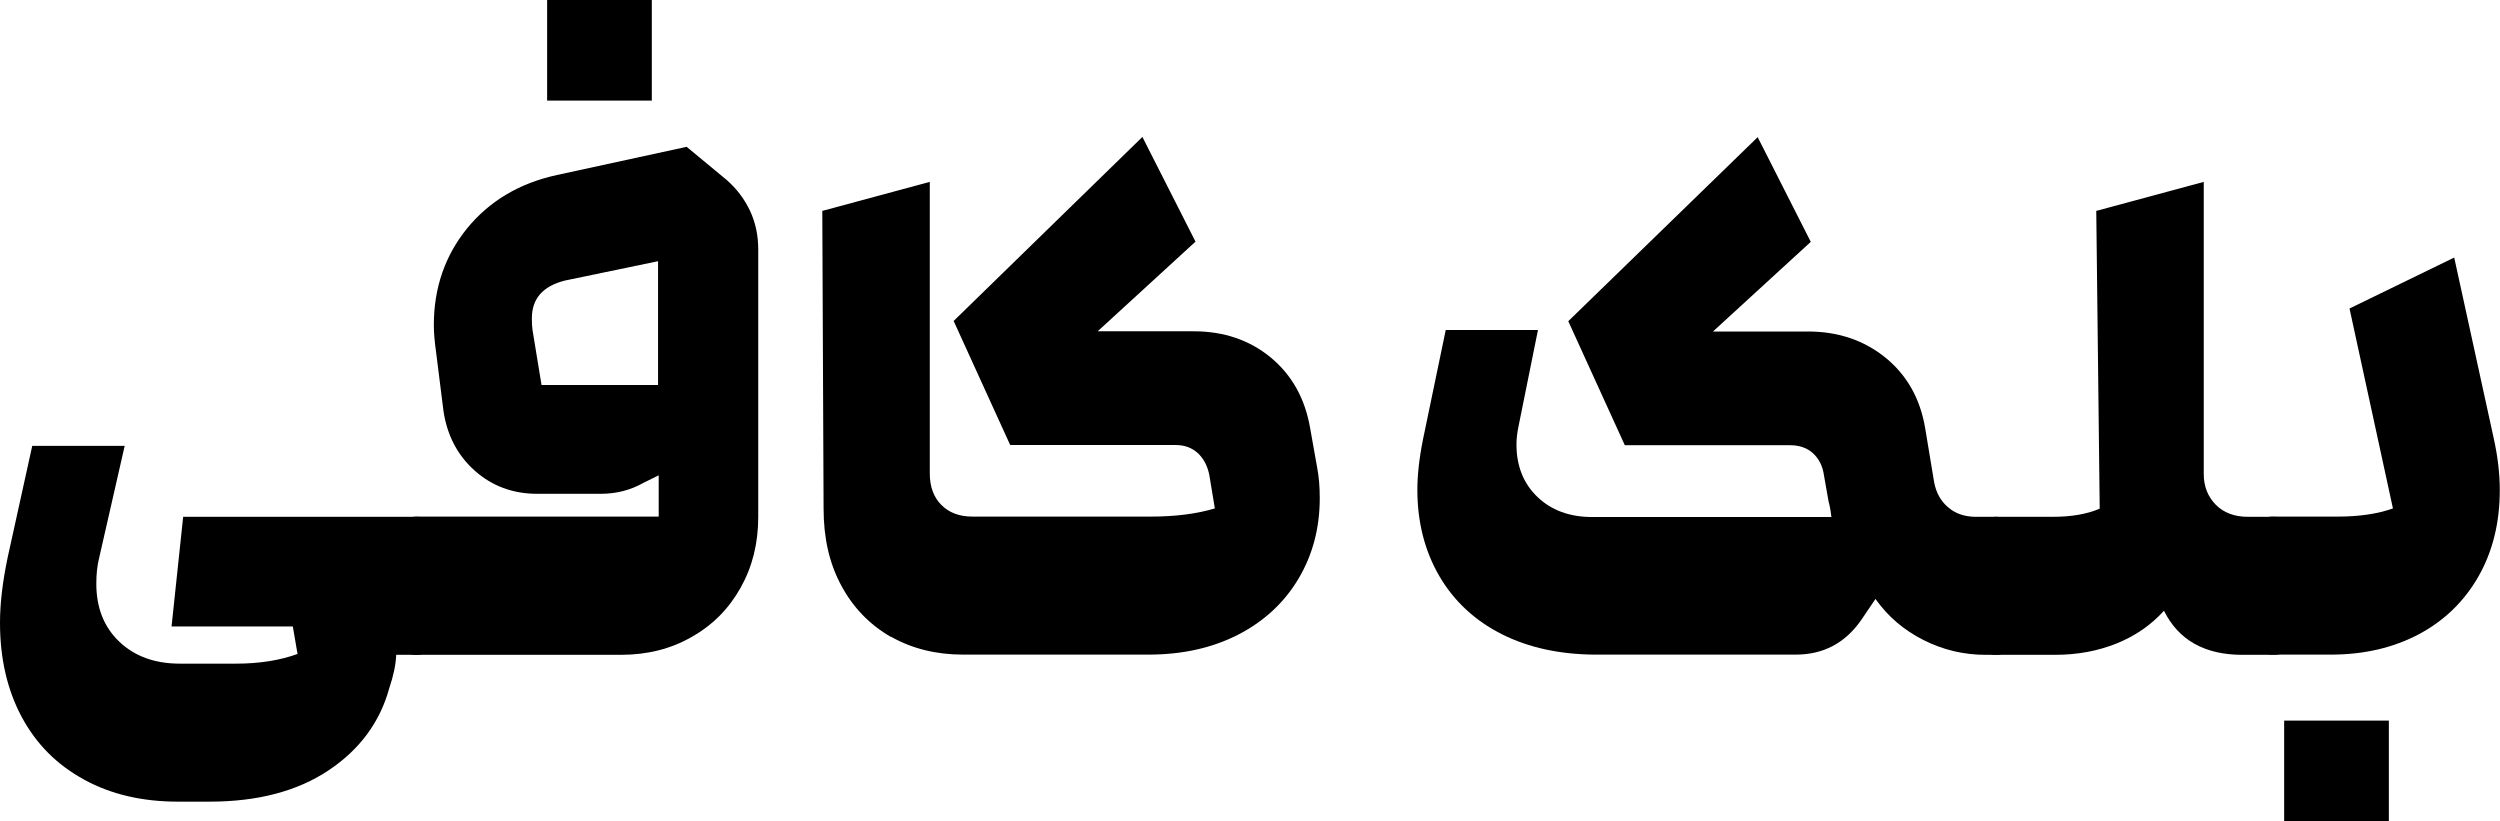
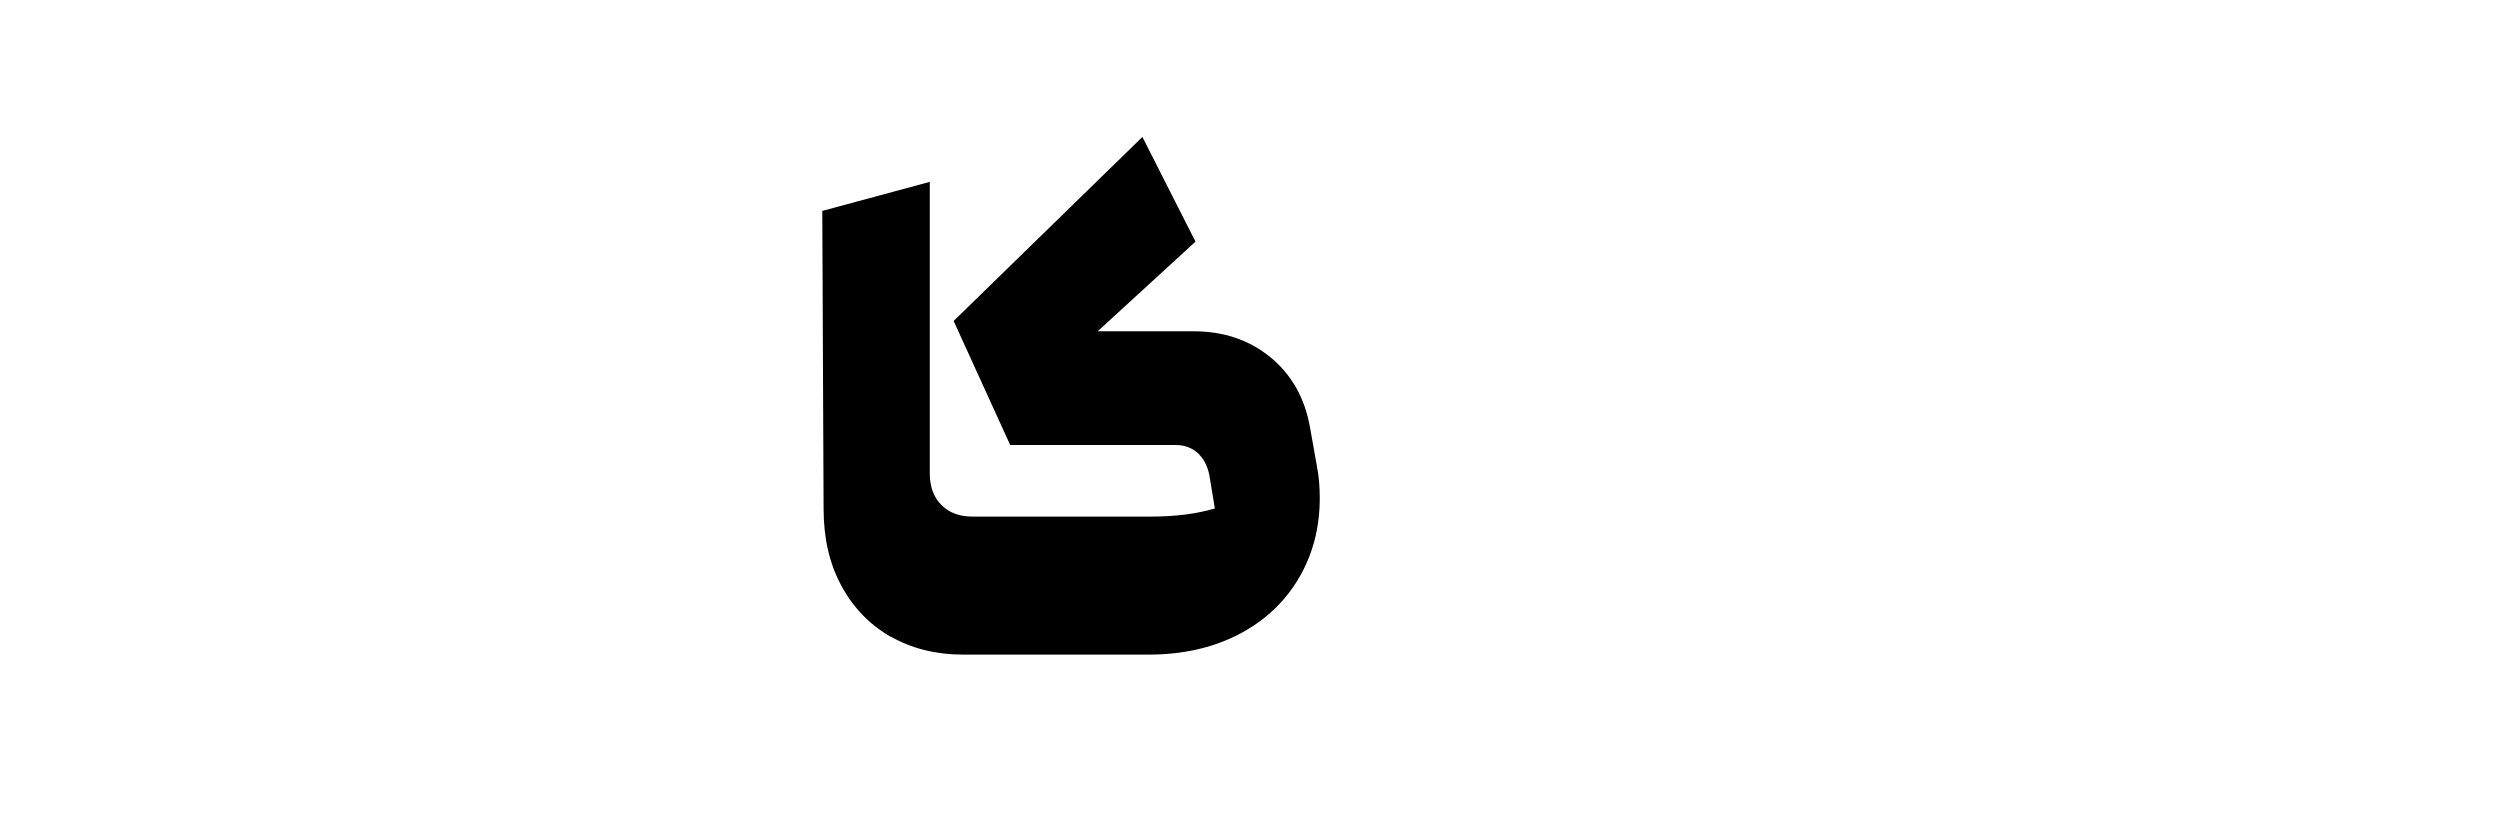
<svg xmlns="http://www.w3.org/2000/svg" id="Layer_2" data-name="Layer 2" viewBox="0 0 116.29 38.21">
  <defs>
    <style>
      .cls-1 {
        fill:rgb(0, 0, 0);
      }
    </style>
  </defs>
  <g id="Layer_1-2" data-name="Layer 1">
    <g>
-       <path class="cls-1" d="M3.89,36.25c-1.25-.68-2.21-1.65-2.88-2.9-.67-1.25-1.01-2.71-1.01-4.38,0-.9,.12-1.9,.35-3.01l1.15-5.22H5.8l-1.19,5.22c-.09,.36-.13,.76-.13,1.19,0,1.11,.35,2.01,1.06,2.69s1.65,1.03,2.82,1.03h2.63c1.07,0,2.02-.15,2.85-.45l-.22-1.28H7.98l.54-5.1h10.87c.47,0,.88,.32,1.22,.95,.34,.63,.51,1.38,.51,2.26s-.17,1.63-.51,2.26c-.34,.63-.75,.95-1.22,.95h-.96c-.02,.47-.13,.98-.32,1.54-.43,1.58-1.37,2.86-2.82,3.83-1.45,.97-3.3,1.46-5.54,1.46h-1.47c-1.67,0-3.12-.34-4.38-1.03Z" />
-       <path class="cls-1" d="M18.17,29.5c-.34-.63-.51-1.38-.51-2.26s.17-1.63,.51-2.26,.75-.95,1.22-.95h11.25v-1.92l-.71,.35c-.6,.34-1.26,.51-1.99,.51h-2.95c-1.13,0-2.1-.36-2.9-1.07s-1.29-1.64-1.46-2.77l-.35-2.79c-.06-.43-.1-.83-.1-1.22,0-1.73,.52-3.23,1.55-4.5,1.04-1.27,2.43-2.1,4.18-2.48l6.03-1.31,1.86,1.54c.47,.41,.83,.89,1.09,1.44,.26,.56,.38,1.15,.38,1.8v12.44c0,1.22-.27,2.31-.82,3.29s-1.3,1.74-2.28,2.29c-.97,.56-2.07,.83-3.29,.83h-9.52c-.47,0-.88-.32-1.22-.95ZM30.61,12.15l-4.33,.9c-1.03,.26-1.54,.84-1.54,1.76,0,.24,.01,.42,.03,.54l.42,2.56h5.42v-5.77ZM25.45,0h4.87V4.68h-4.87V0Z" />
      <path class="cls-1" d="M41.43,29.62c-.97-.56-1.74-1.35-2.29-2.37-.56-1.03-.83-2.22-.83-3.59l-.06-13.85,5-1.35v13.56c0,.62,.18,1.11,.54,1.47,.36,.36,.84,.54,1.44,.54h8.3c1.15,0,2.15-.13,2.98-.38l-.26-1.57c-.09-.43-.27-.76-.54-1.01-.28-.25-.62-.37-1.03-.37h-7.69l-2.63-5.77,8.78-8.56,2.47,4.87-4.55,4.17h4.46c1.41,0,2.61,.41,3.59,1.22,.98,.81,1.59,1.9,1.83,3.27l.32,1.8c.09,.45,.13,.94,.13,1.47,0,1.39-.33,2.64-.99,3.75s-1.6,1.98-2.8,2.6c-1.21,.62-2.6,.93-4.18,.93h-8.62c-1.26,0-2.38-.28-3.35-.83Z" />
-       <path class="cls-1" d="M69.86,29.5c-1.25-.63-2.22-1.53-2.9-2.69s-1.03-2.51-1.03-4.02c0-.66,.08-1.44,.26-2.34l1.06-5.1h4.29l-.9,4.46c-.06,.28-.1,.57-.1,.87,0,1,.33,1.82,.98,2.44,.65,.62,1.5,.93,2.55,.93h11.12c-.04-.34-.09-.58-.13-.71l-.22-1.25c-.06-.43-.24-.76-.51-1.01-.28-.25-.63-.37-1.06-.37h-7.69l-2.63-5.77,8.81-8.56,2.47,4.87-4.55,4.17h4.42c1.41,0,2.61,.41,3.61,1.22,.99,.81,1.61,1.9,1.84,3.27l.42,2.53c.09,.47,.3,.86,.64,1.15,.34,.3,.78,.45,1.31,.45h.93c.47,0,.87,.32,1.2,.95s.5,1.38,.5,2.26-.17,1.63-.51,2.26-.74,.95-1.19,.95h-.48c-1.03,0-1.99-.23-2.9-.69-.91-.46-1.65-1.09-2.23-1.91l-.67,.99c-.75,1.07-1.76,1.6-3.04,1.6h-9.26c-1.69,0-3.16-.32-4.41-.95Z" />
-       <path class="cls-1" d="M91.61,24.99c.34-.63,.75-.95,1.22-.95h2.66c.88,0,1.6-.13,2.18-.38l-.16-13.85,5-1.35v13.59c0,.58,.19,1.05,.56,1.43,.37,.37,.87,.56,1.49,.56h1.22c.47,0,.87,.32,1.2,.95s.5,1.38,.5,2.26-.17,1.63-.5,2.26-.73,.95-1.2,.95h-1.47c-1.75,0-2.97-.68-3.65-2.05-.6,.66-1.33,1.17-2.2,1.52-.87,.35-1.82,.53-2.87,.53h-2.76c-.47,0-.88-.32-1.22-.95s-.51-1.38-.51-2.26,.17-1.63,.51-2.26Z" />
-       <path class="cls-1" d="M104.49,29.5c-.34-.63-.51-1.38-.51-2.26s.17-1.63,.51-2.26,.75-.95,1.22-.95h3.04c1,0,1.86-.13,2.56-.38l-2.02-9.3,4.87-2.37,1.83,8.37c.19,.85,.29,1.67,.29,2.44,0,1.52-.33,2.86-.99,4.02s-1.59,2.06-2.77,2.69c-1.19,.63-2.55,.95-4.09,.95h-2.72c-.47,0-.88-.32-1.22-.95Zm1.76,4.02h4.87v4.68h-4.87v-4.68Z" />
    </g>
  </g>
</svg>